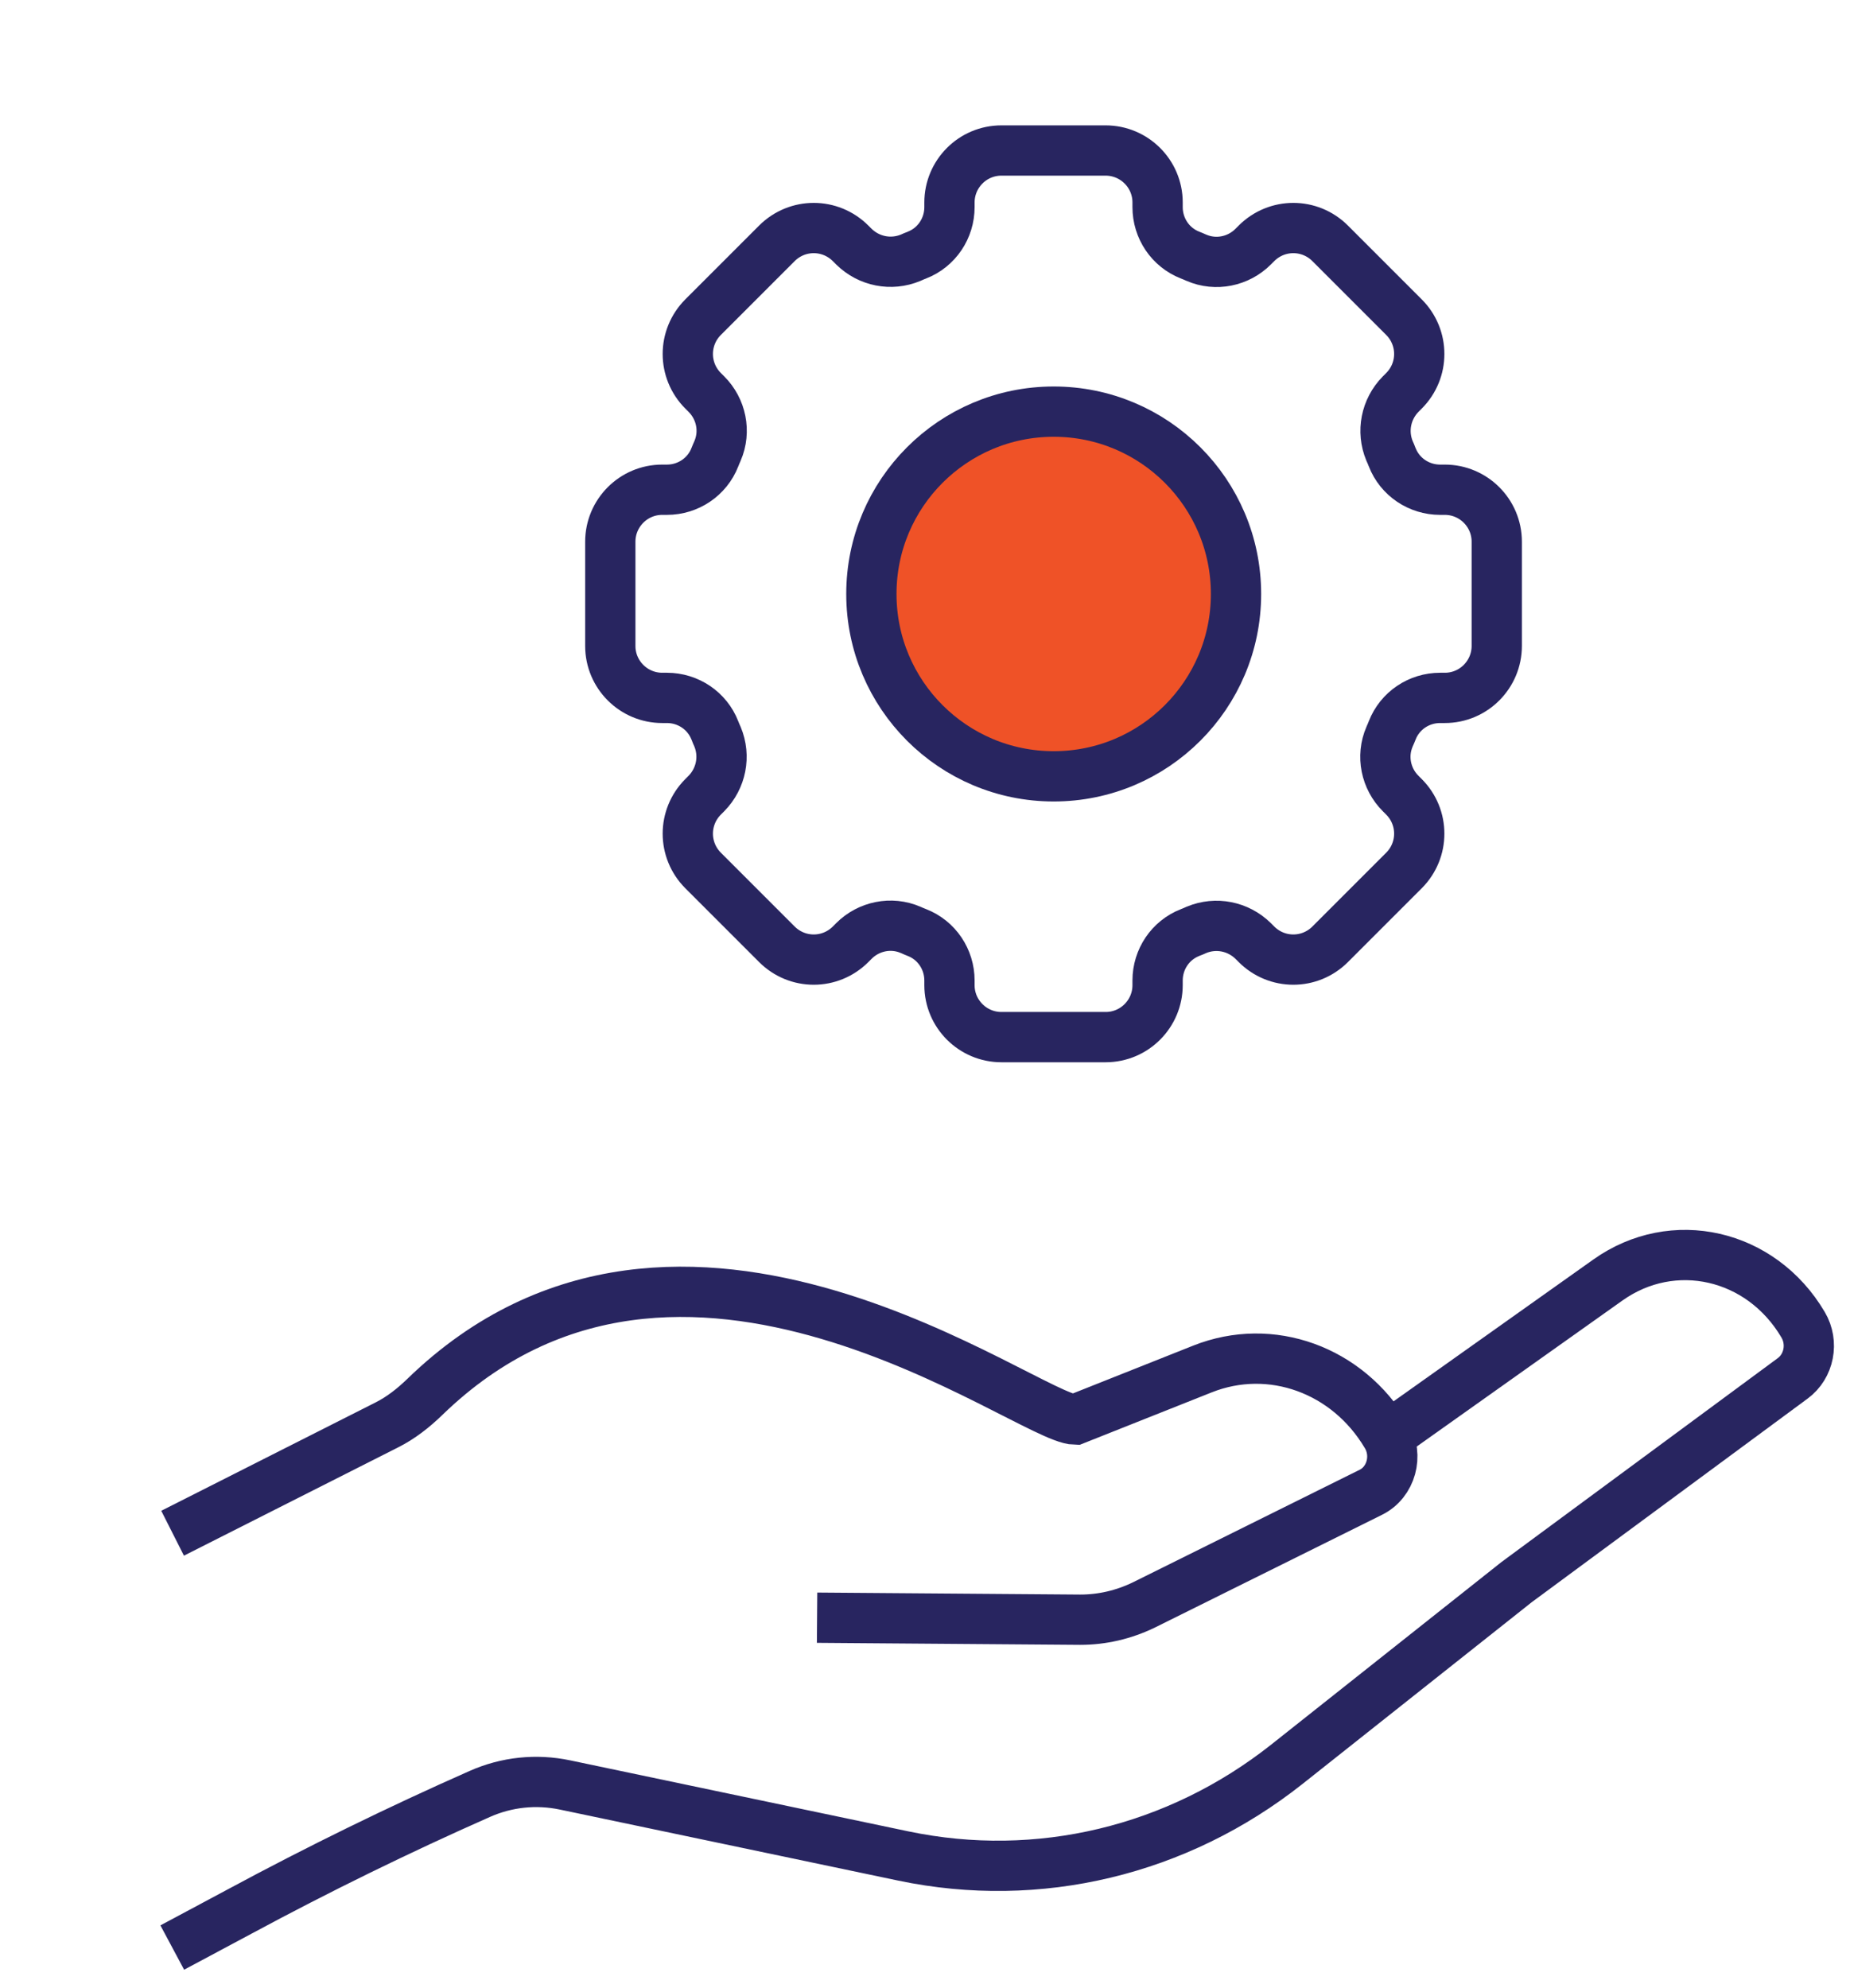
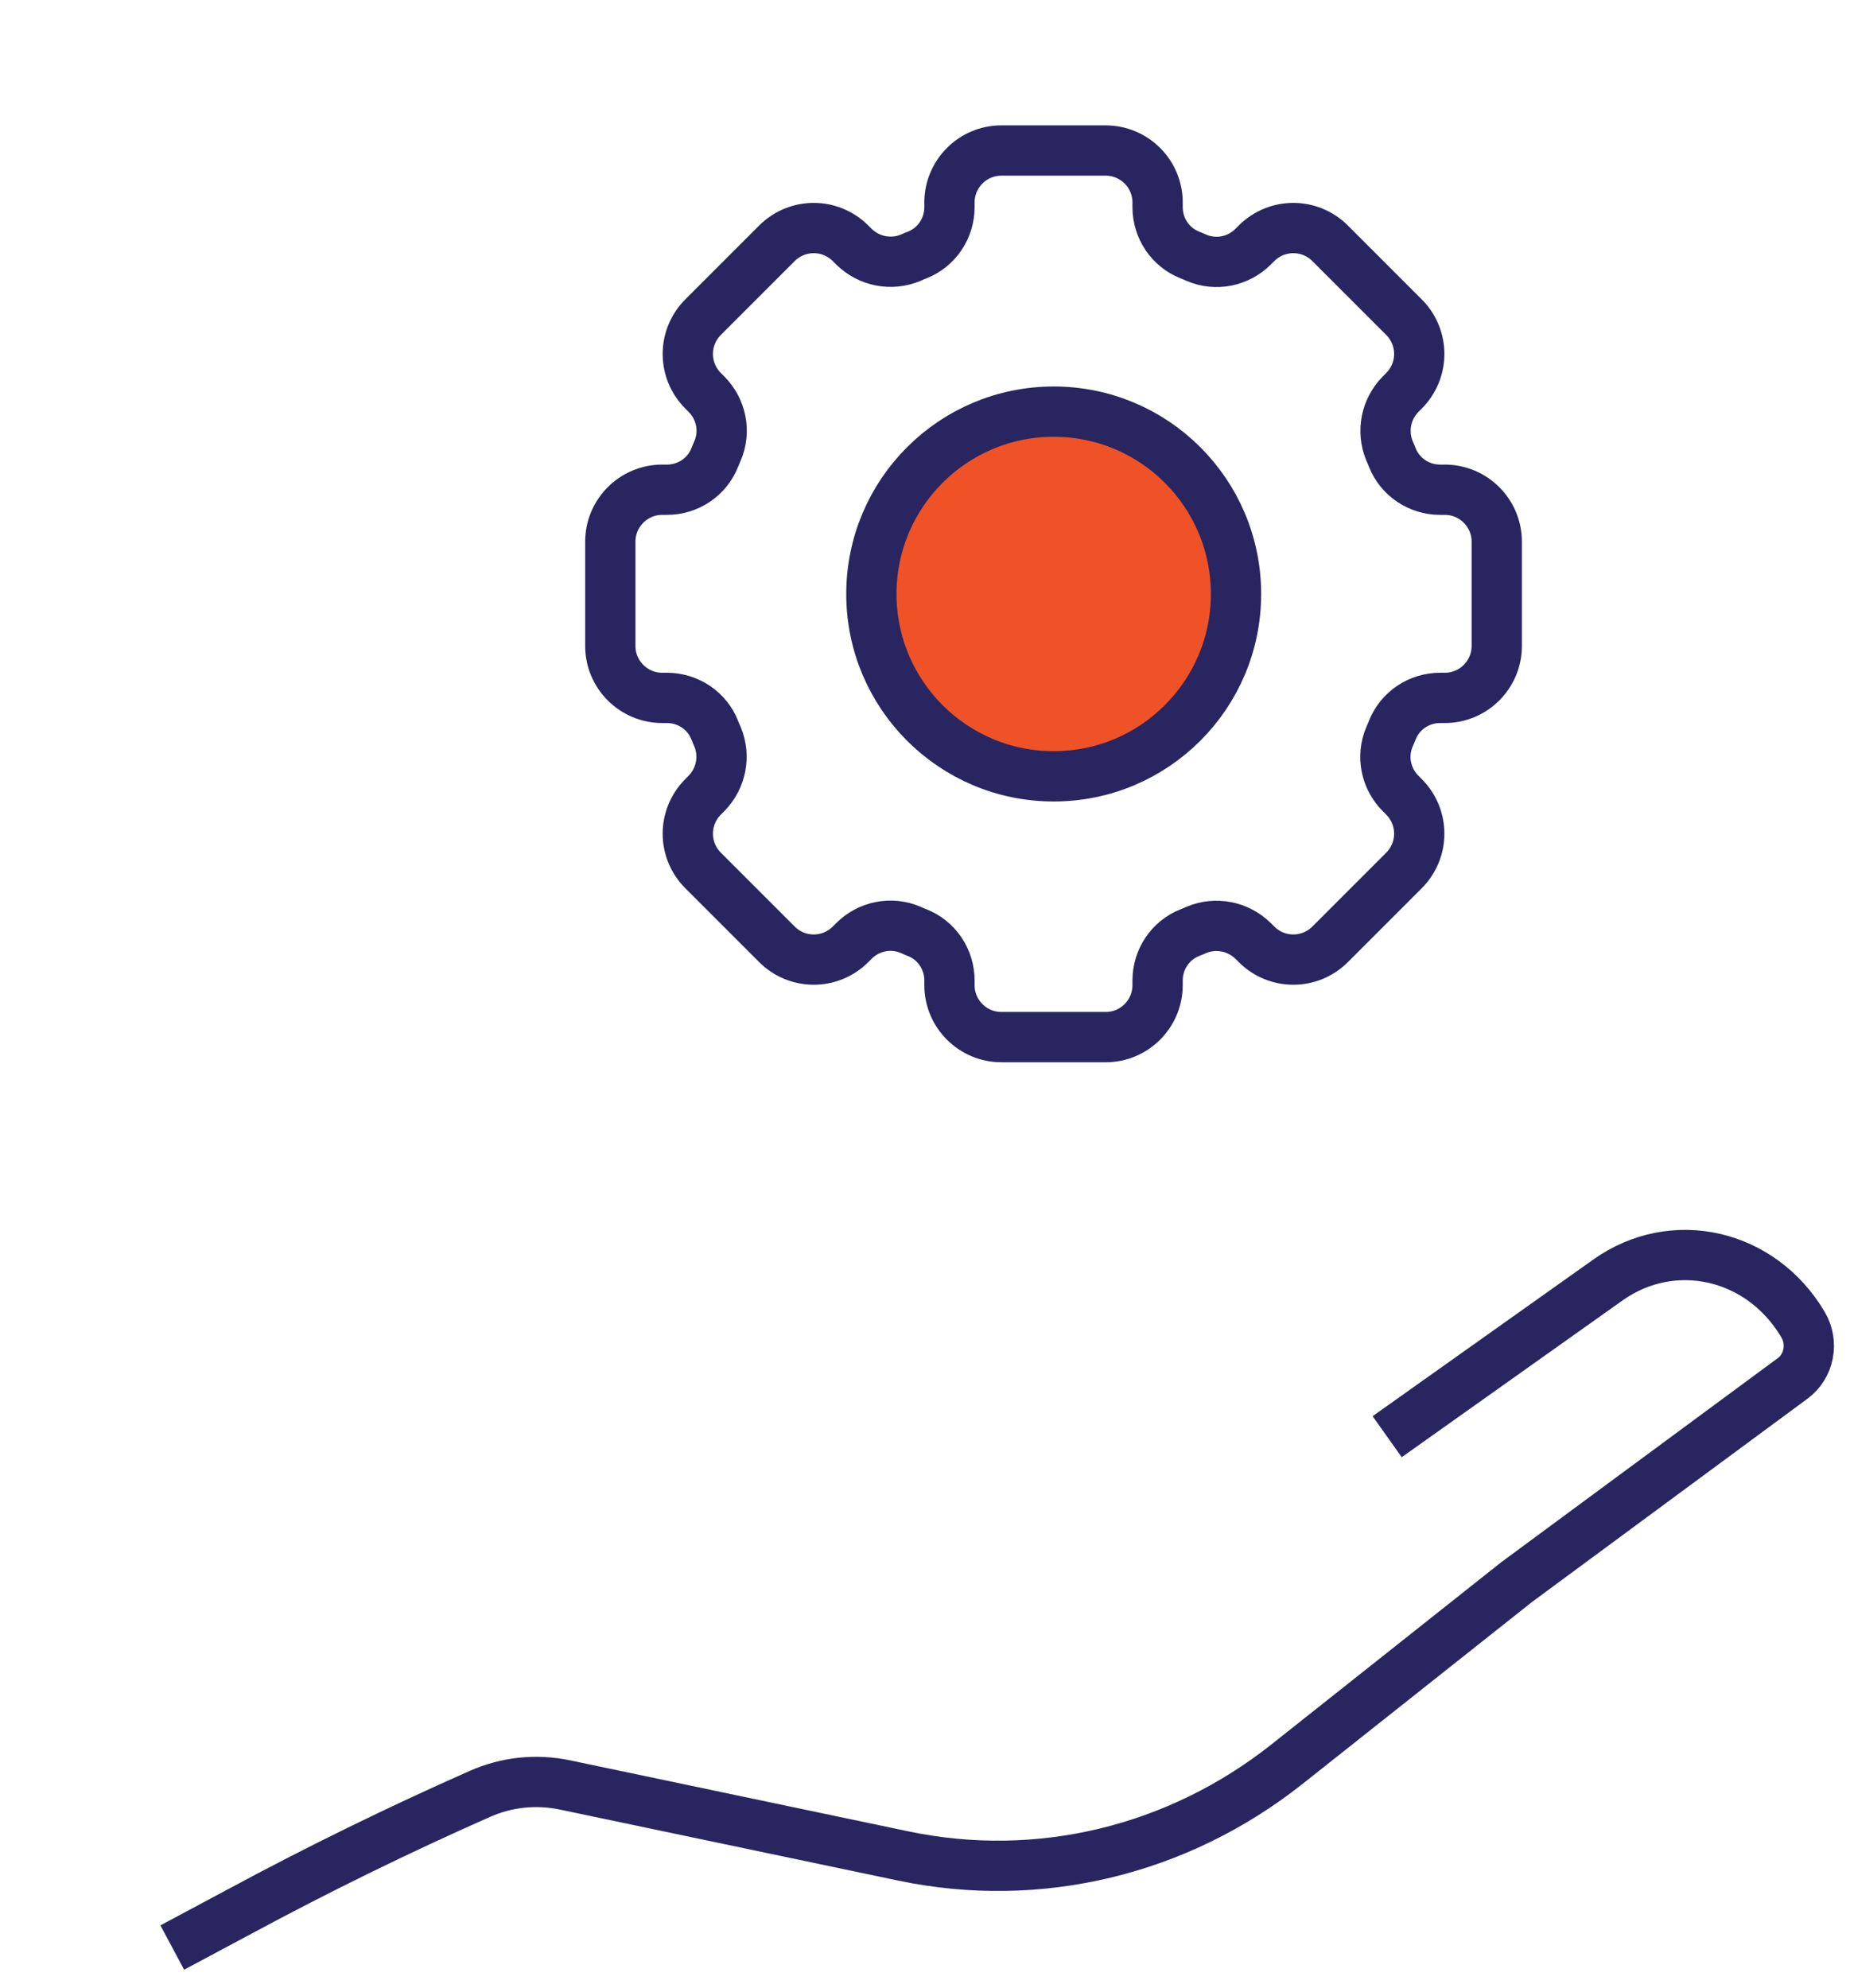
<svg xmlns="http://www.w3.org/2000/svg" id="Layer_2" data-name="Layer 2" viewBox="0 0 55.2 59.3">
  <defs>
    <style>
      .cls-1 {
        fill: none;
      }

      .cls-1, .cls-2 {
        stroke: #282560;
        stroke-miterlimit: 10;
        stroke-width: 1.5px;
      }

      .cls-2 {
        fill: #ef5227;
      }
    </style>
  </defs>
  <g>
-     <path class="cls-1" d="M24.38,48.26l7.85.06c.66,0,1.3-.15,1.9-.44l6.77-3.36c.61-.3.83-1.1.47-1.7h0c-1.16-1.96-3.45-2.79-5.49-1.98l-3.8,1.51c-1.43-.03-11.76-8.09-19.4-.68-.34.33-.72.63-1.14.84l-6.39,3.23" />
    <path class="cls-1" d="M41.39,42.86l6.58-4.67c1.95-1.39,4.58-.79,5.83,1.33h0c.32.54.18,1.24-.31,1.6l-8.24,6.08-6.85,5.43c-3.27,2.59-7.42,3.58-11.44,2.74l-10.1-2.12c-.86-.18-1.74-.09-2.55.27h0c-2.42,1.07-4.81,2.24-7.15,3.5l-2.02,1.08" />
  </g>
  <g>
    <circle class="cls-2" cx="31.44" cy="17.72" r="5.44" />
    <path class="cls-1" d="M44.66,19.27v-3.11c0-.86-.7-1.55-1.55-1.55h-.14c-.63,0-1.2-.38-1.43-.97-.02-.06-.05-.12-.08-.19-.24-.58-.11-1.24.33-1.69l.1-.1c.61-.61.61-1.59,0-2.2l-2.2-2.2c-.61-.61-1.59-.61-2.2,0l-.1.1c-.44.44-1.11.58-1.69.33-.06-.03-.12-.05-.19-.08-.59-.23-.97-.8-.97-1.43v-.14c0-.86-.7-1.55-1.55-1.55h-3.11c-.86,0-1.55.7-1.55,1.55v.14c0,.63-.38,1.2-.97,1.43-.06.02-.12.05-.19.08-.58.24-1.24.11-1.69-.33l-.1-.1c-.61-.61-1.59-.61-2.2,0l-2.2,2.2c-.61.61-.61,1.59,0,2.2l.1.1c.44.44.58,1.11.33,1.69-.03.06-.05.12-.08.19-.23.59-.8.97-1.43.97h-.14c-.86,0-1.55.7-1.55,1.55v3.11c0,.86.7,1.55,1.55,1.55h.14c.63,0,1.2.38,1.43.97.02.06.05.12.08.19.24.58.11,1.24-.33,1.69l-.1.1c-.61.61-.61,1.59,0,2.2l2.2,2.2c.61.61,1.59.61,2.2,0l.1-.1c.44-.44,1.11-.58,1.69-.33.06.03.12.05.19.08.59.23.97.8.97,1.43v.14c0,.86.7,1.55,1.55,1.55h3.11c.86,0,1.55-.7,1.55-1.55v-.14c0-.63.38-1.2.97-1.43.06-.02.12-.05.19-.08.58-.24,1.24-.11,1.69.33l.1.1c.61.61,1.59.61,2.2,0l2.2-2.2c.61-.61.61-1.59,0-2.2l-.1-.1c-.44-.44-.58-1.11-.33-1.69.03-.06.05-.12.08-.19.23-.59.8-.97,1.43-.97h.14c.86,0,1.55-.7,1.55-1.55Z" />
  </g>
</svg>